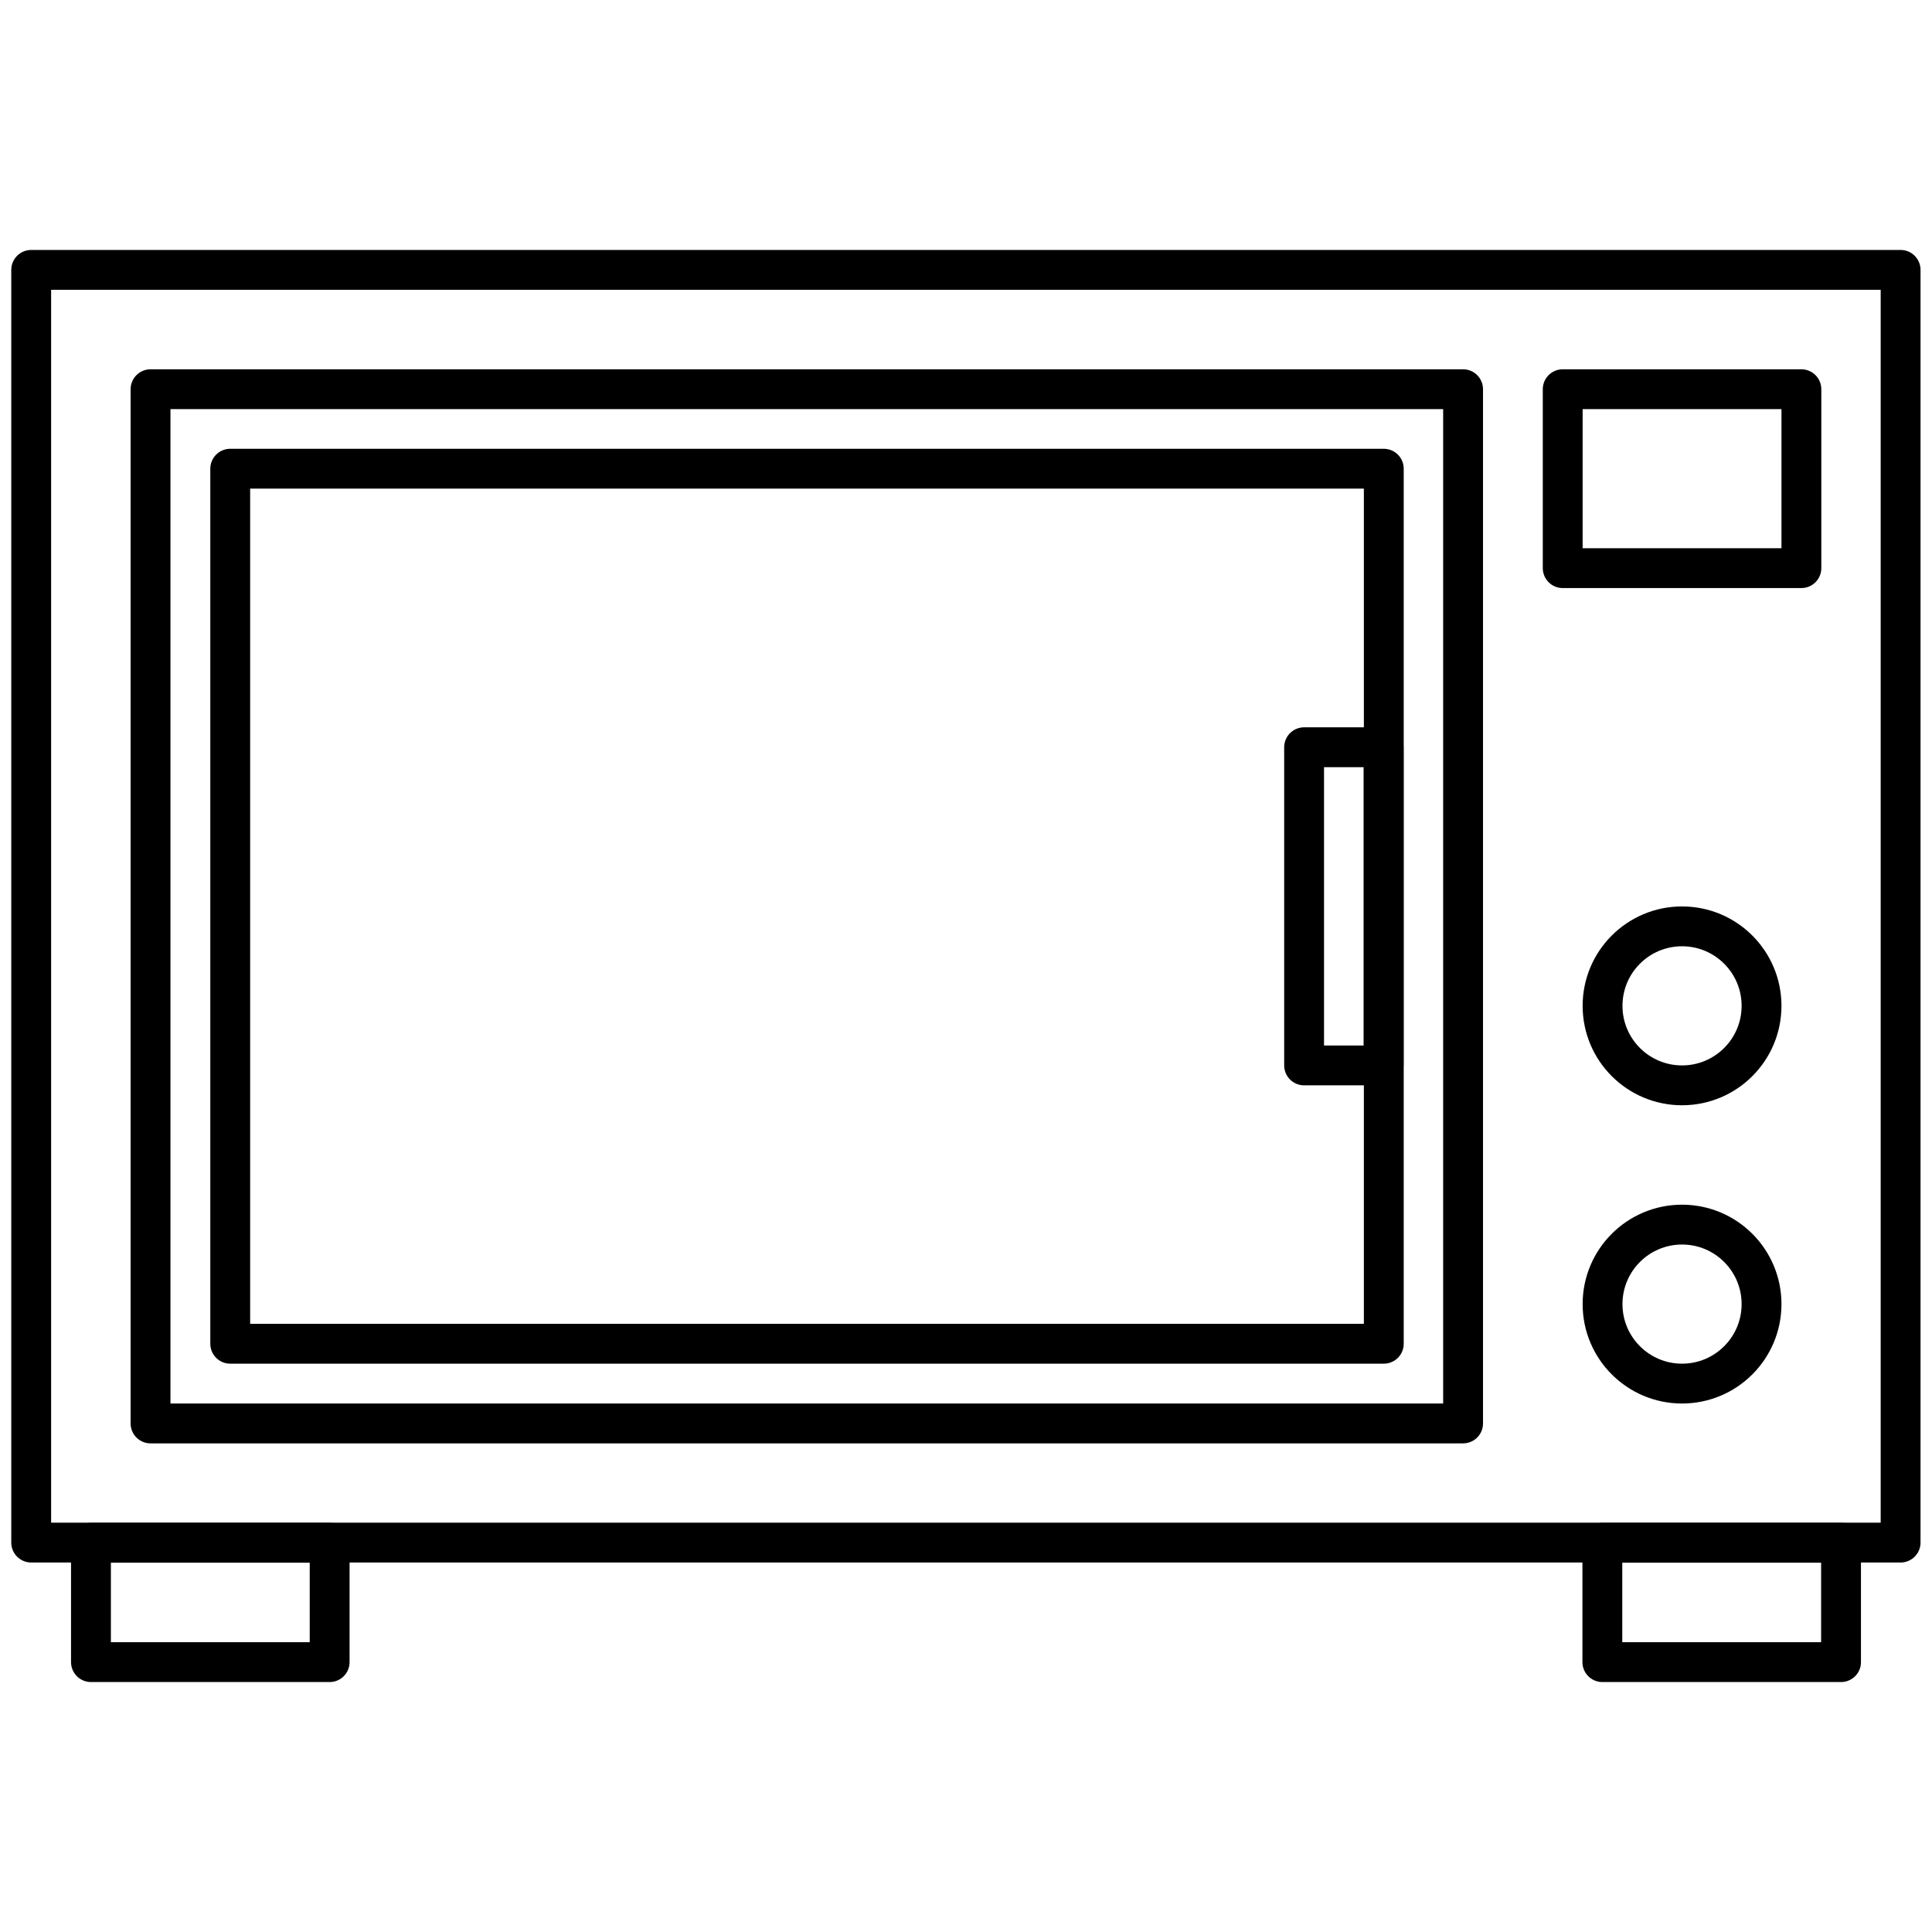
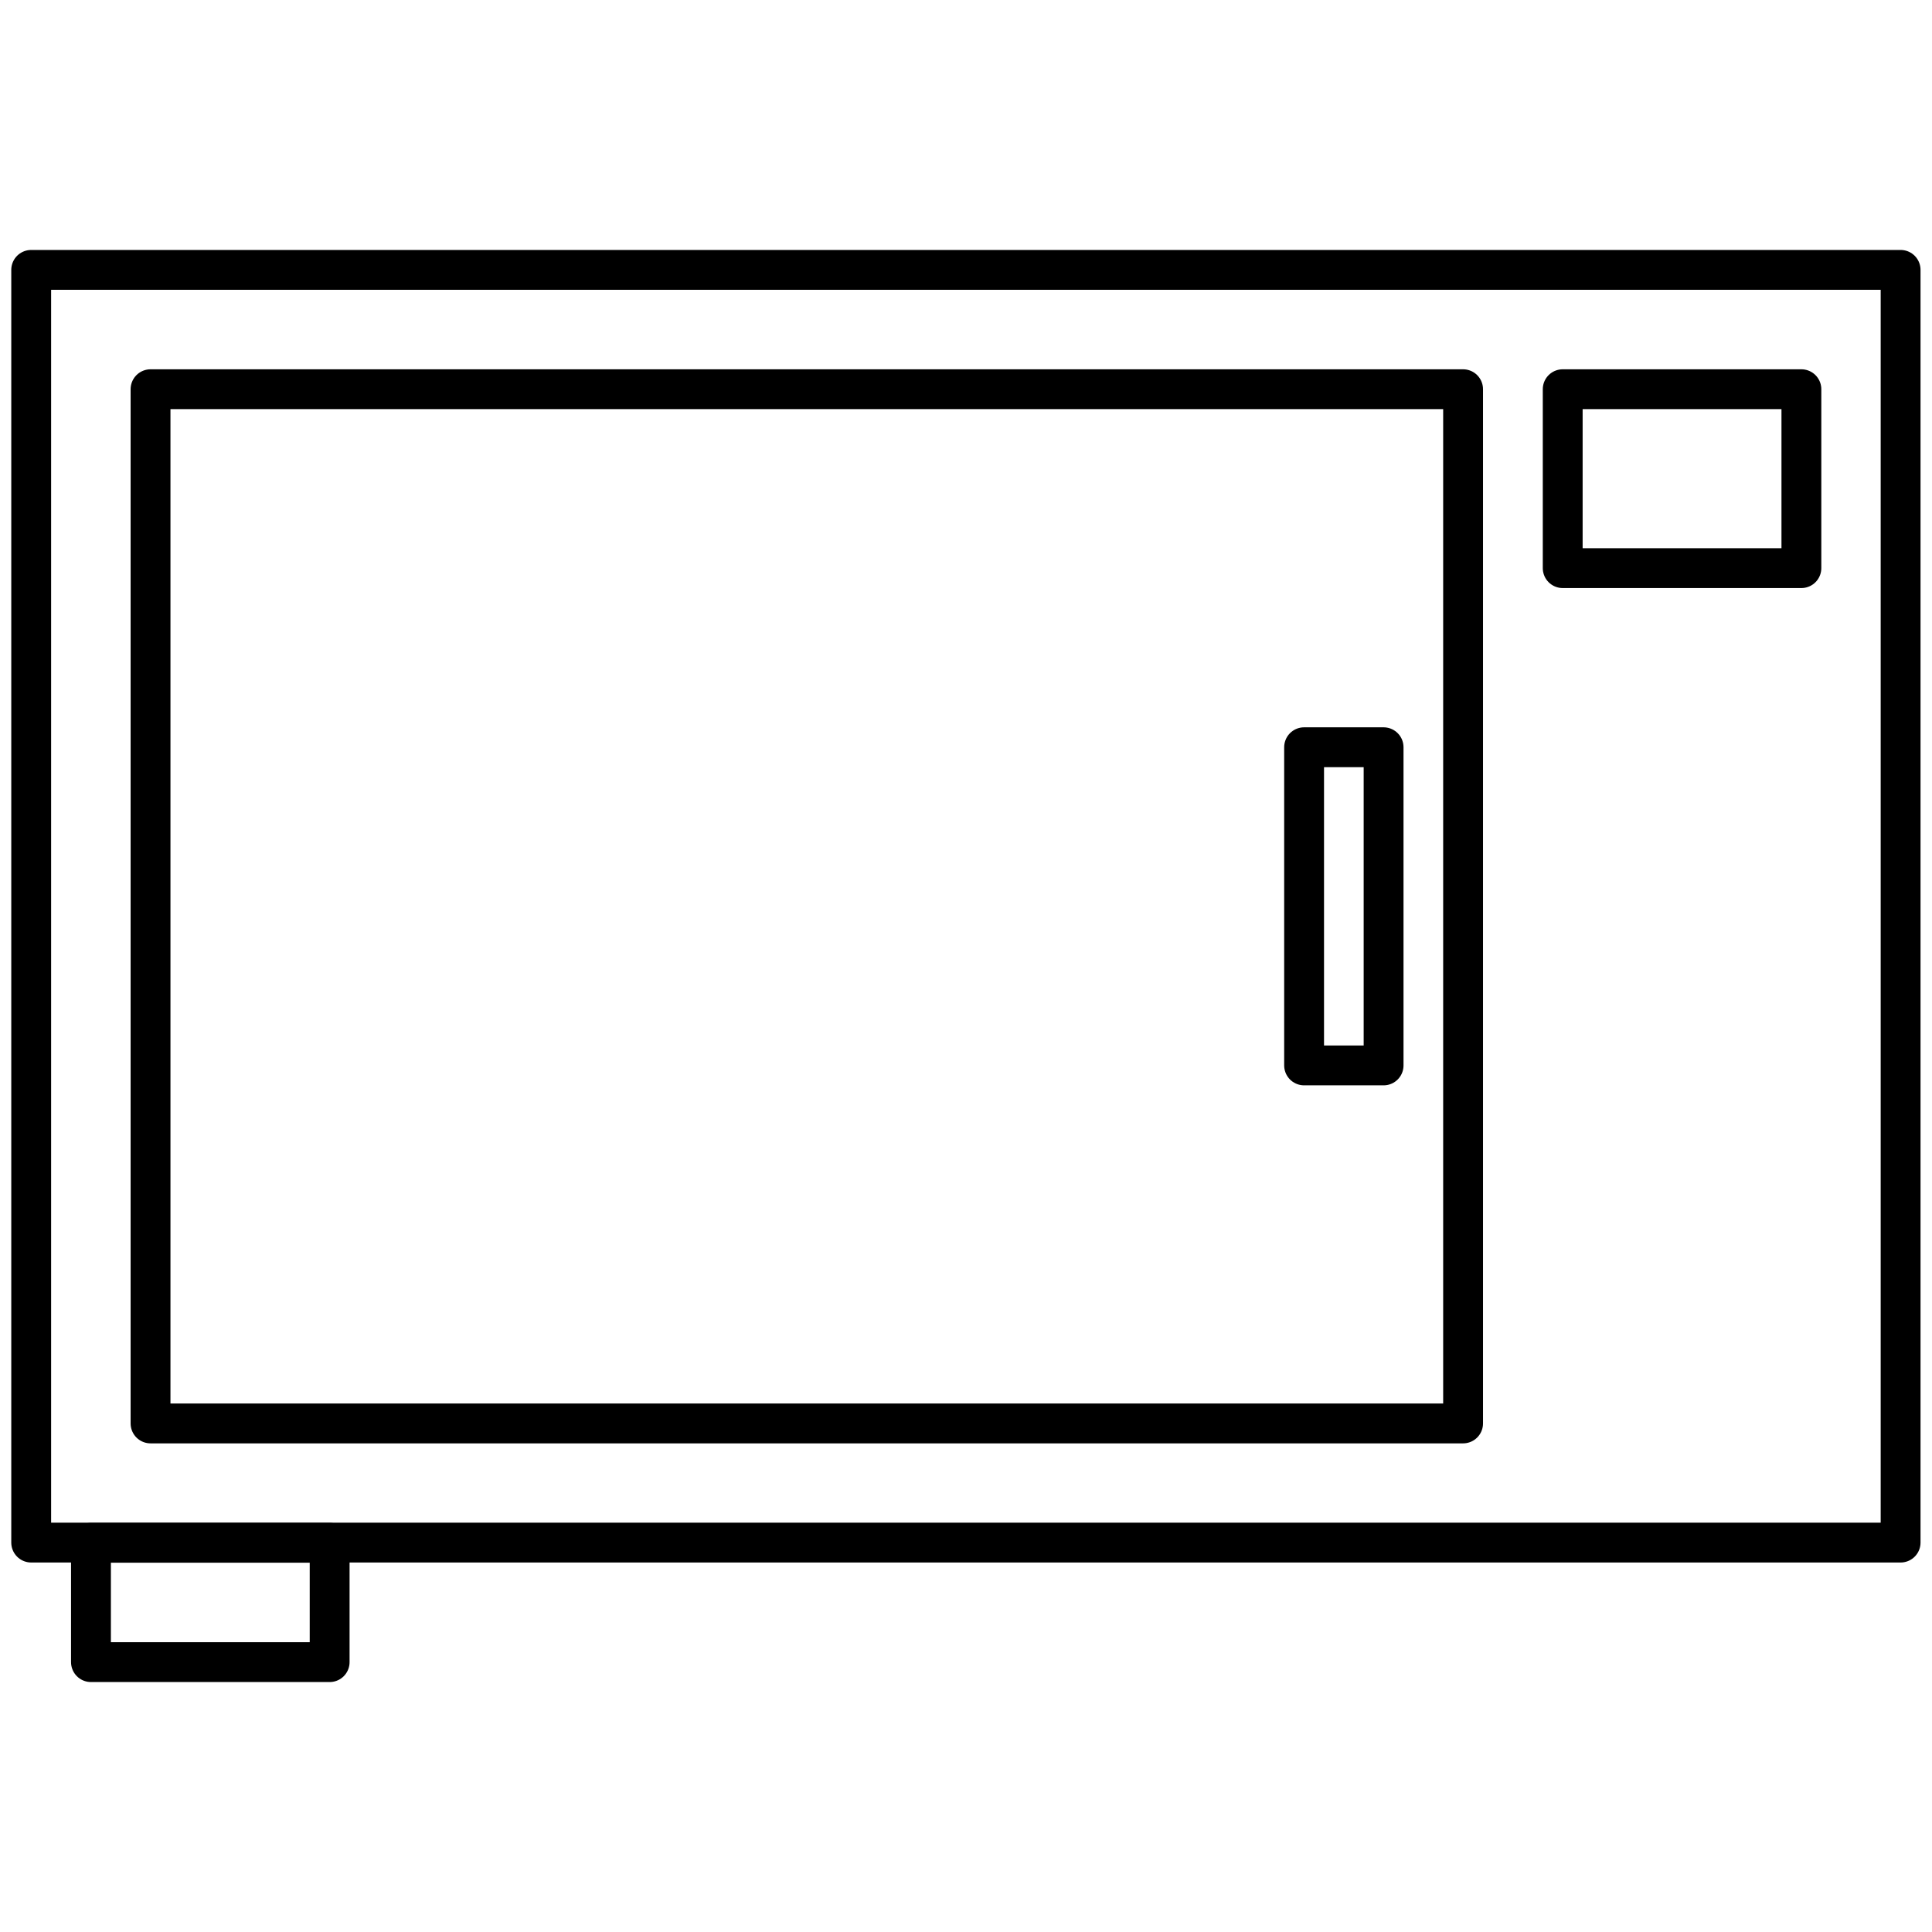
<svg xmlns="http://www.w3.org/2000/svg" id="Layer_1" data-name="Layer 1" viewBox="0 0 96 96">
  <defs>
    <style>.cls-1{fill:none;stroke:#000;stroke-linecap:round;stroke-linejoin:round;stroke-width:1.98px;}</style>
  </defs>
  <title>microwave, oven, kitchen, electric, appliance, accommodation</title>
  <rect class="cls-1" x="1.55" y="13.41" width="92.89" height="63.24" />
  <rect class="cls-1" x="7.48" y="19.34" width="65.22" height="51.39" />
-   <rect class="cls-1" x="11.44" y="23.29" width="57.32" height="43.48" />
  <rect class="cls-1" x="64.8" y="37.13" width="3.95" height="15.81" />
  <rect class="cls-1" x="77.65" y="19.34" width="11.86" height="8.89" />
-   <circle class="cls-1" cx="83.58" cy="49.98" r="3.95" />
-   <circle class="cls-1" cx="83.58" cy="64.8" r="3.95" />
-   <rect class="cls-1" x="79.62" y="76.66" width="11.86" height="5.93" />
  <rect class="cls-1" x="4.52" y="76.66" width="11.86" height="5.93" />
</svg>